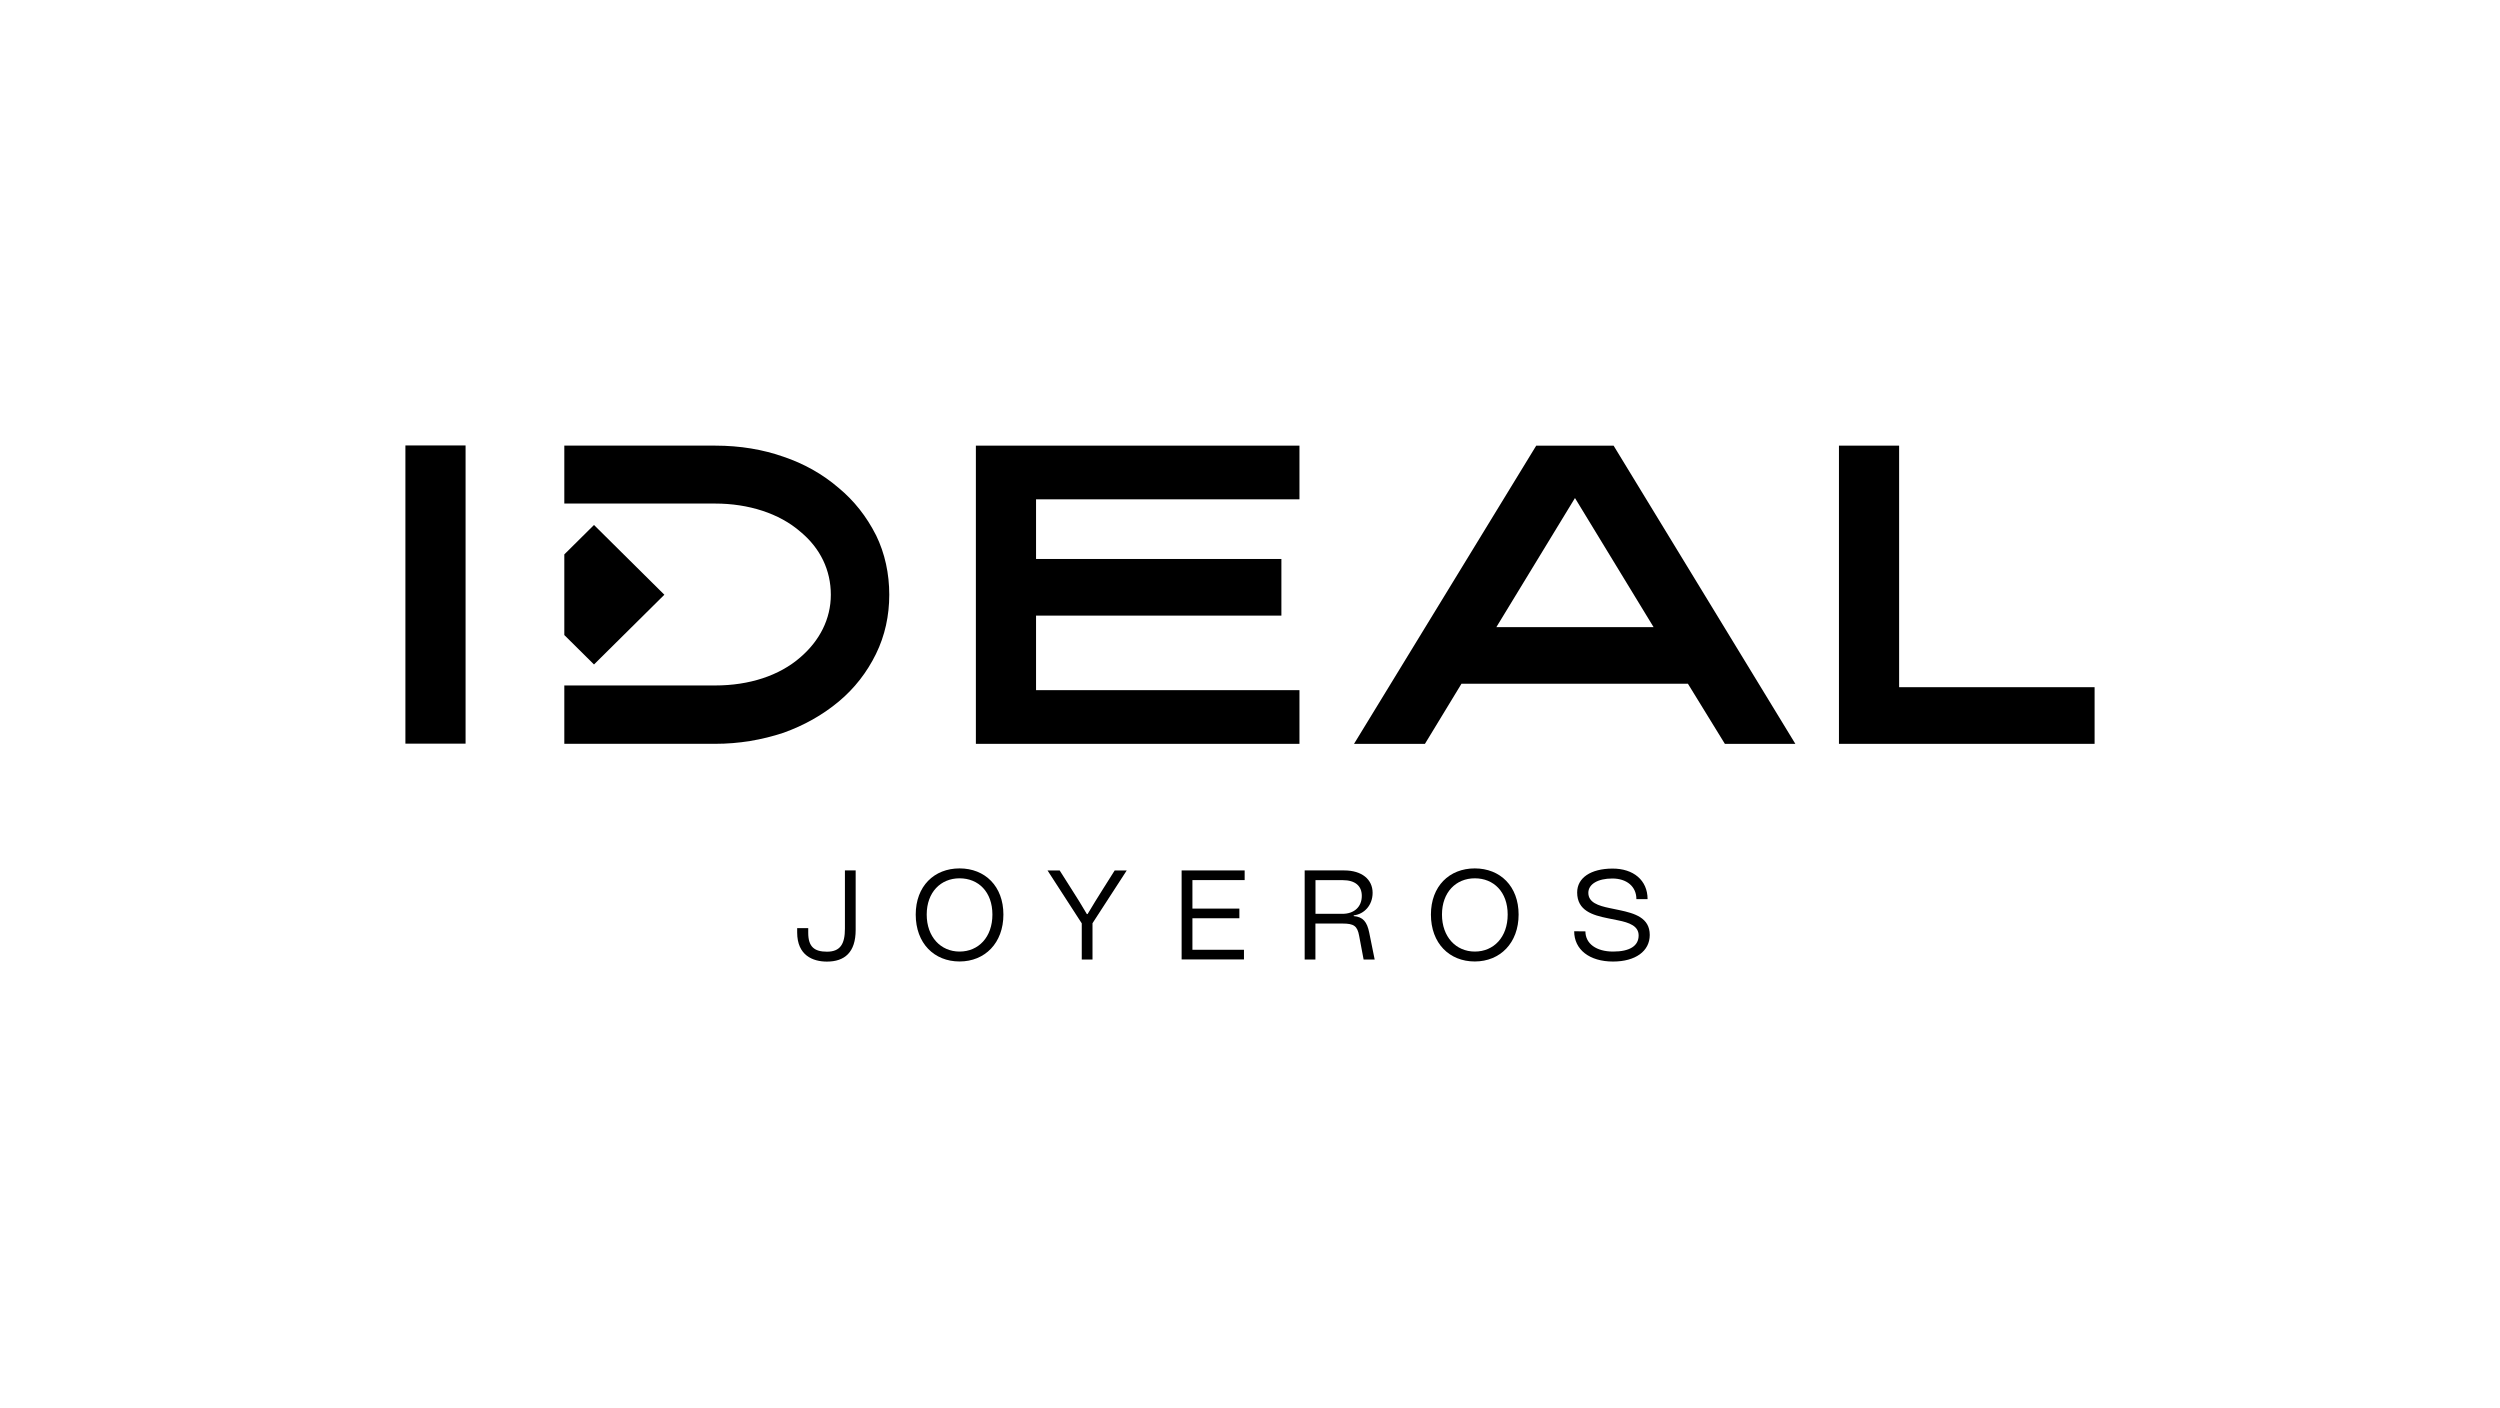
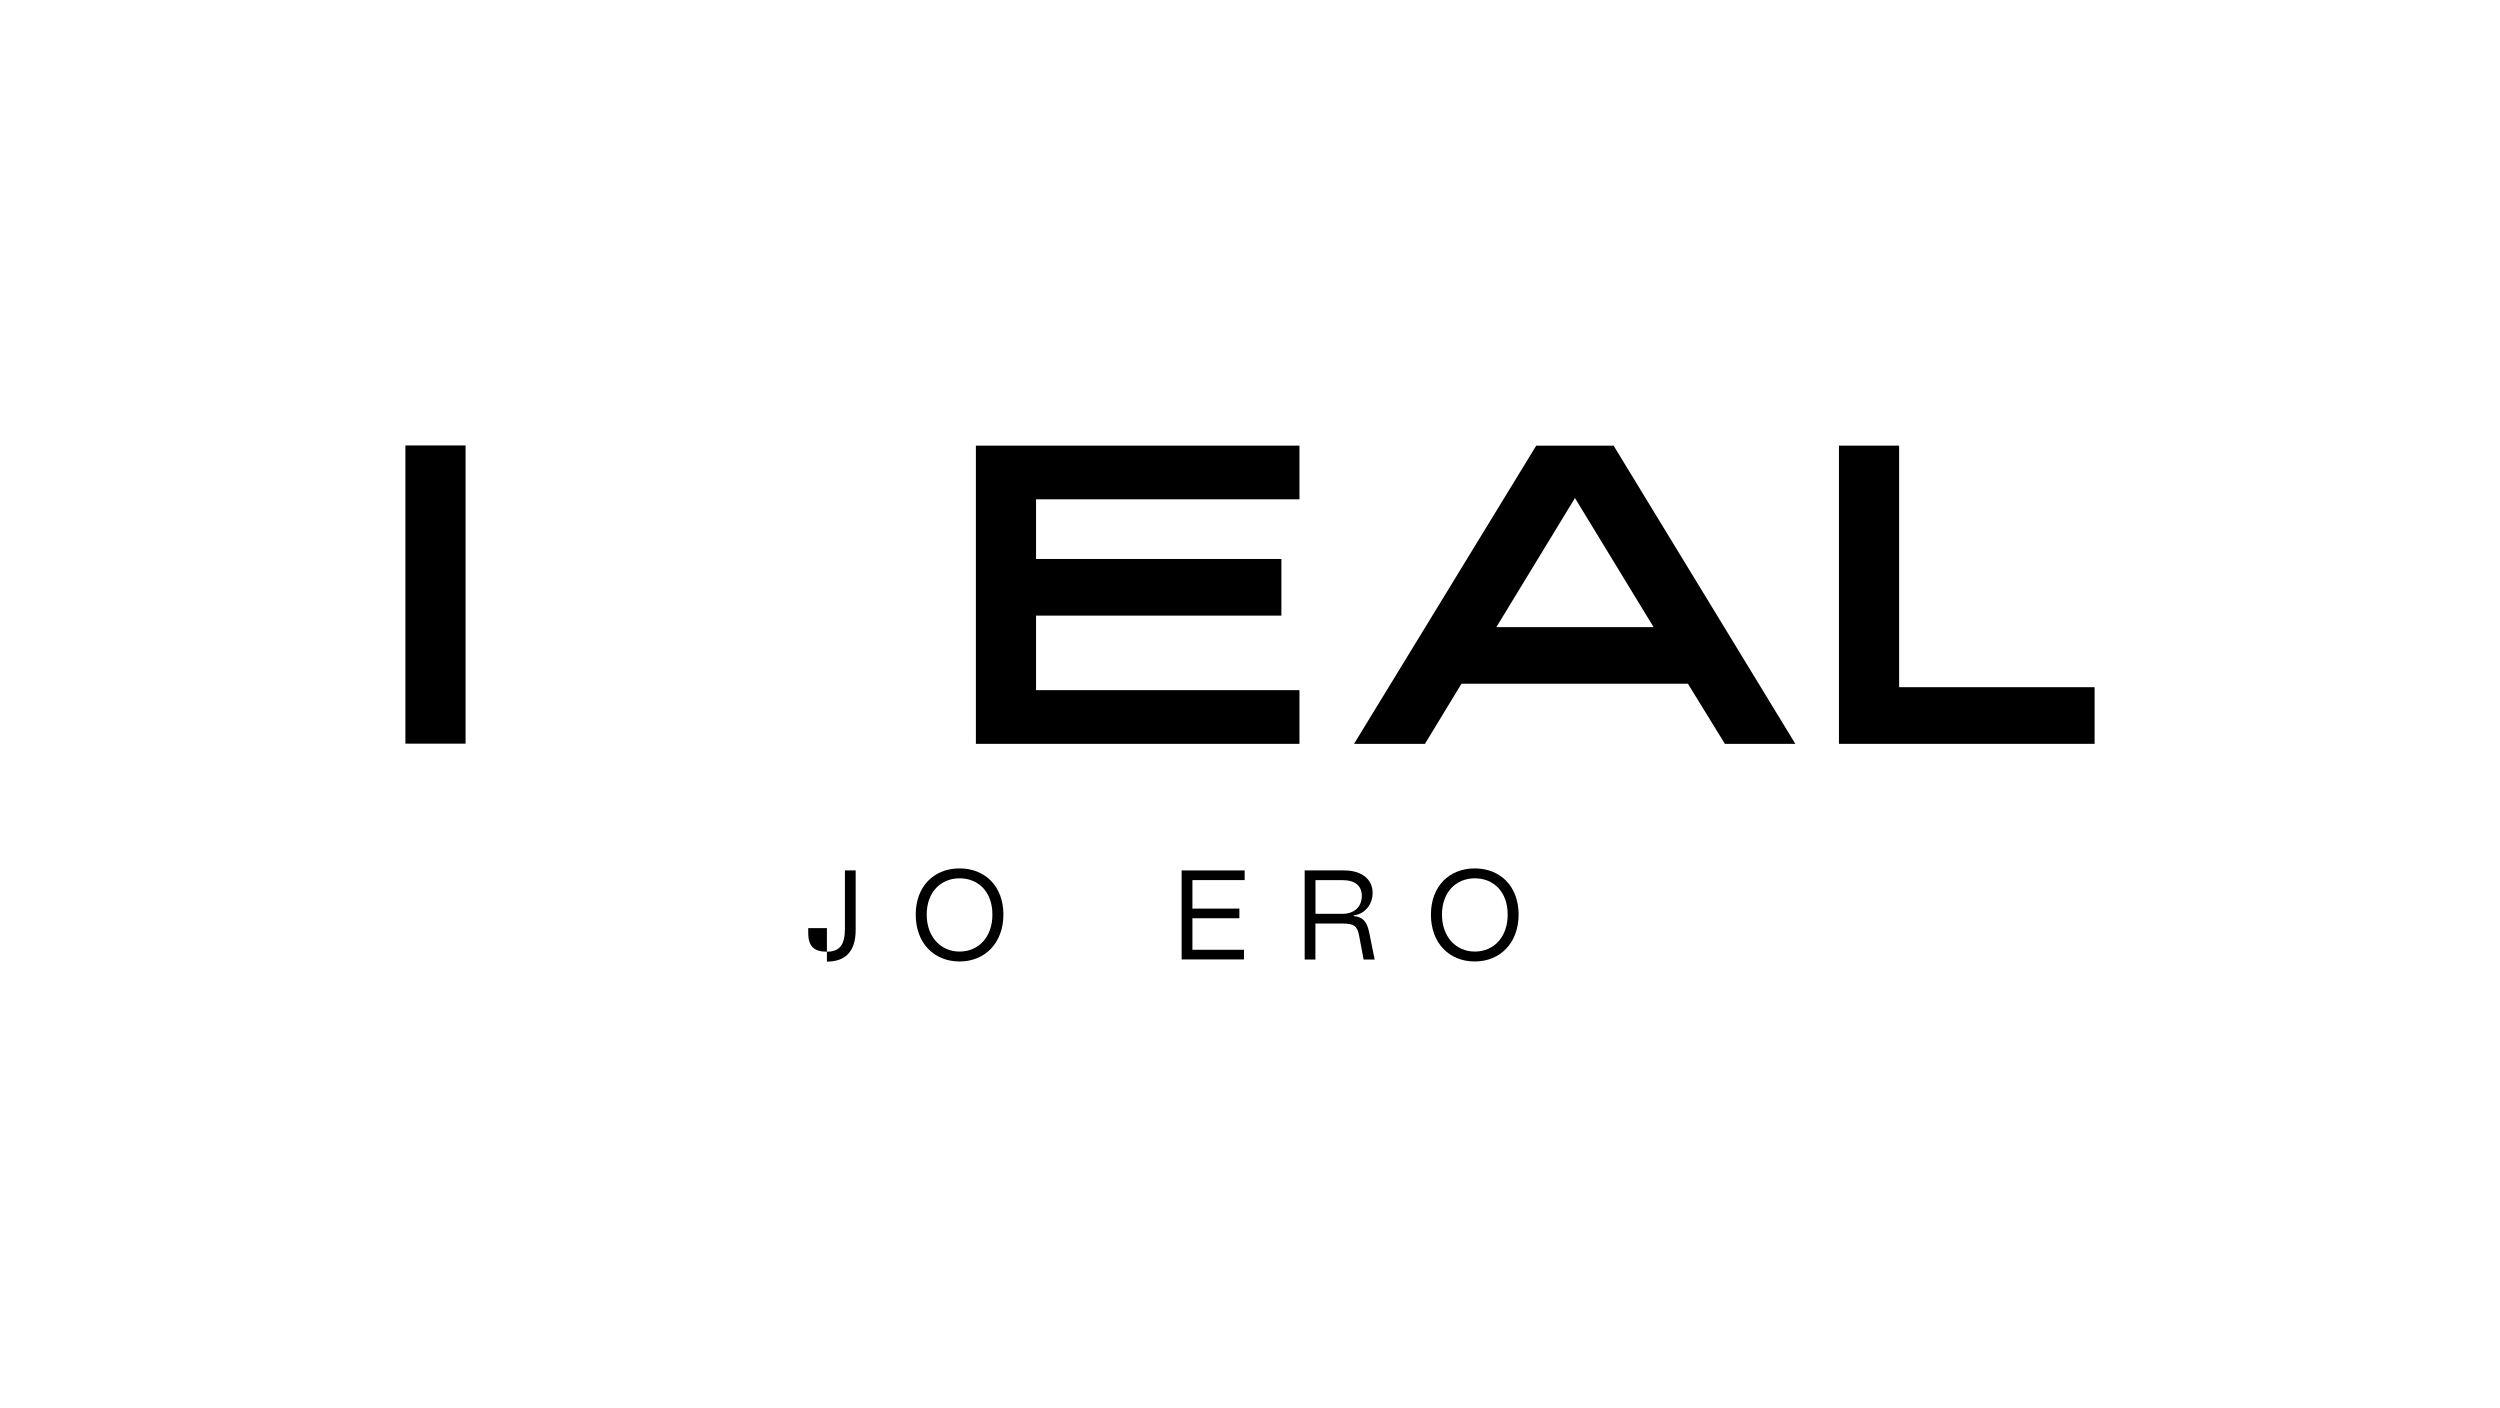
<svg xmlns="http://www.w3.org/2000/svg" width="222" height="125" viewBox="0 0 222 125" fill="none">
-   <path d="M70.789 82.421H71.771V82.837C71.771 84.078 72.317 84.51 73.436 84.51C74.621 84.51 75.029 83.821 75.029 82.465V77.294H75.983V82.58C75.983 84.581 74.991 85.39 73.43 85.39C72.179 85.39 70.789 84.838 70.789 82.804V82.421Z" fill="black" />
+   <path d="M70.789 82.421H71.771V82.837C71.771 84.078 72.317 84.51 73.436 84.51C74.621 84.51 75.029 83.821 75.029 82.465V77.294H75.983V82.58C75.983 84.581 74.991 85.39 73.43 85.39V82.421Z" fill="black" />
  <path d="M81.316 81.213C81.316 78.693 82.954 77.114 85.209 77.114C87.465 77.114 89.102 78.693 89.102 81.213C89.102 83.733 87.465 85.379 85.209 85.379C82.954 85.379 81.316 83.766 81.316 81.213ZM85.209 84.499C86.886 84.499 88.126 83.225 88.126 81.213C88.126 79.202 86.886 77.994 85.209 77.994C83.533 77.994 82.292 79.234 82.292 81.213C82.292 83.192 83.533 84.499 85.209 84.499Z" fill="black" />
-   <path d="M94.097 77.294L95.144 78.945C95.657 79.759 96.01 80.3 96.512 81.169H96.578C97.08 80.311 97.433 79.77 97.979 78.89L98.982 77.299H100.052L97.014 81.984V85.204H96.06V81.995L93.022 77.299H94.102L94.097 77.294Z" fill="black" />
  <path d="M104.933 77.294H110.525V78.152H105.887V80.683H110.056V81.541H105.887V84.34H110.464V85.198H104.928V77.294H104.933Z" fill="black" />
  <path d="M115.855 77.294H119.373C120.923 77.294 121.888 78.086 121.888 79.284C121.888 80.388 121.138 81.18 120.212 81.284V81.35C121.033 81.415 121.397 81.858 121.59 82.831L122.07 85.204H121.088L120.691 83.094C120.531 82.225 120.223 82.011 119.225 82.011H116.809V85.209H115.855V77.305V77.294ZM119.208 81.148C120.256 81.148 120.928 80.524 120.928 79.557C120.928 78.655 120.327 78.157 119.23 78.157H116.815V81.148H119.208Z" fill="black" />
  <path d="M127.066 81.213C127.066 78.693 128.704 77.114 130.959 77.114C133.215 77.114 134.852 78.693 134.852 81.213C134.852 83.733 133.215 85.379 130.959 85.379C128.704 85.379 127.066 83.766 127.066 81.213ZM130.965 84.499C132.641 84.499 133.882 83.225 133.882 81.213C133.882 79.202 132.641 77.994 130.965 77.994C129.289 77.994 128.048 79.234 128.048 81.213C128.048 83.192 129.289 84.499 130.965 84.499Z" fill="black" />
-   <path d="M139.793 82.695L140.785 82.706C140.785 83.8 141.756 84.499 143.244 84.499C144.733 84.499 145.511 83.991 145.511 83.067C145.511 82.231 144.689 81.925 143.664 81.722L142.776 81.542C141.419 81.269 140.052 80.864 140.052 79.251C140.052 77.95 141.259 77.141 143.173 77.13C145.053 77.12 146.305 78.169 146.305 79.842H145.312C145.312 78.716 144.447 78.011 143.173 78.011C141.899 78.011 141.044 78.508 141.044 79.284C141.044 80.132 141.91 80.427 142.947 80.64L143.812 80.82C145.158 81.105 146.498 81.498 146.498 83.023C146.498 84.466 145.224 85.385 143.239 85.385C141.144 85.385 139.787 84.324 139.787 82.695H139.793Z" fill="black" />
  <path d="M36 39.556H41.343V66.036H36V39.556Z" fill="black" />
  <path d="M86.658 66.053V39.573H115.392V44.34H92.001V49.637H113.788V54.666H92.001V61.286H115.392V66.053H86.658Z" fill="black" />
  <path d="M143.287 39.573L159.427 66.053H153.168L149.888 60.717H129.778L126.535 66.053H120.238L136.417 39.573H143.287ZM146.838 55.688L139.857 44.225L132.877 55.688H146.844H146.838Z" fill="black" />
  <path d="M186 66.053H163.299V39.573H168.642V61.023H186V66.053Z" fill="black" />
-   <path d="M50.111 56.392L52.747 59.005L58.995 52.812L52.747 46.618L50.111 49.231V56.392Z" fill="black" />
-   <path d="M77.787 47.52C76.948 45.858 75.84 44.459 74.467 43.322C73.017 42.075 71.374 41.168 69.582 40.561C67.751 39.916 65.727 39.572 63.516 39.572H50.111V44.716H63.516C66.455 44.716 69.201 45.585 71.07 47.214C72.862 48.69 73.778 50.658 73.778 52.812C73.778 54.965 72.785 56.895 71.07 58.371C69.201 60 66.532 60.869 63.516 60.869H50.111V66.051H63.516C65.617 66.051 67.635 65.712 69.582 65.067C71.374 64.422 73.017 63.515 74.467 62.307C75.879 61.137 76.987 59.699 77.787 58.07C78.586 56.441 78.967 54.665 78.967 52.812C78.967 50.958 78.586 49.144 77.787 47.514V47.52Z" fill="black" />
</svg>